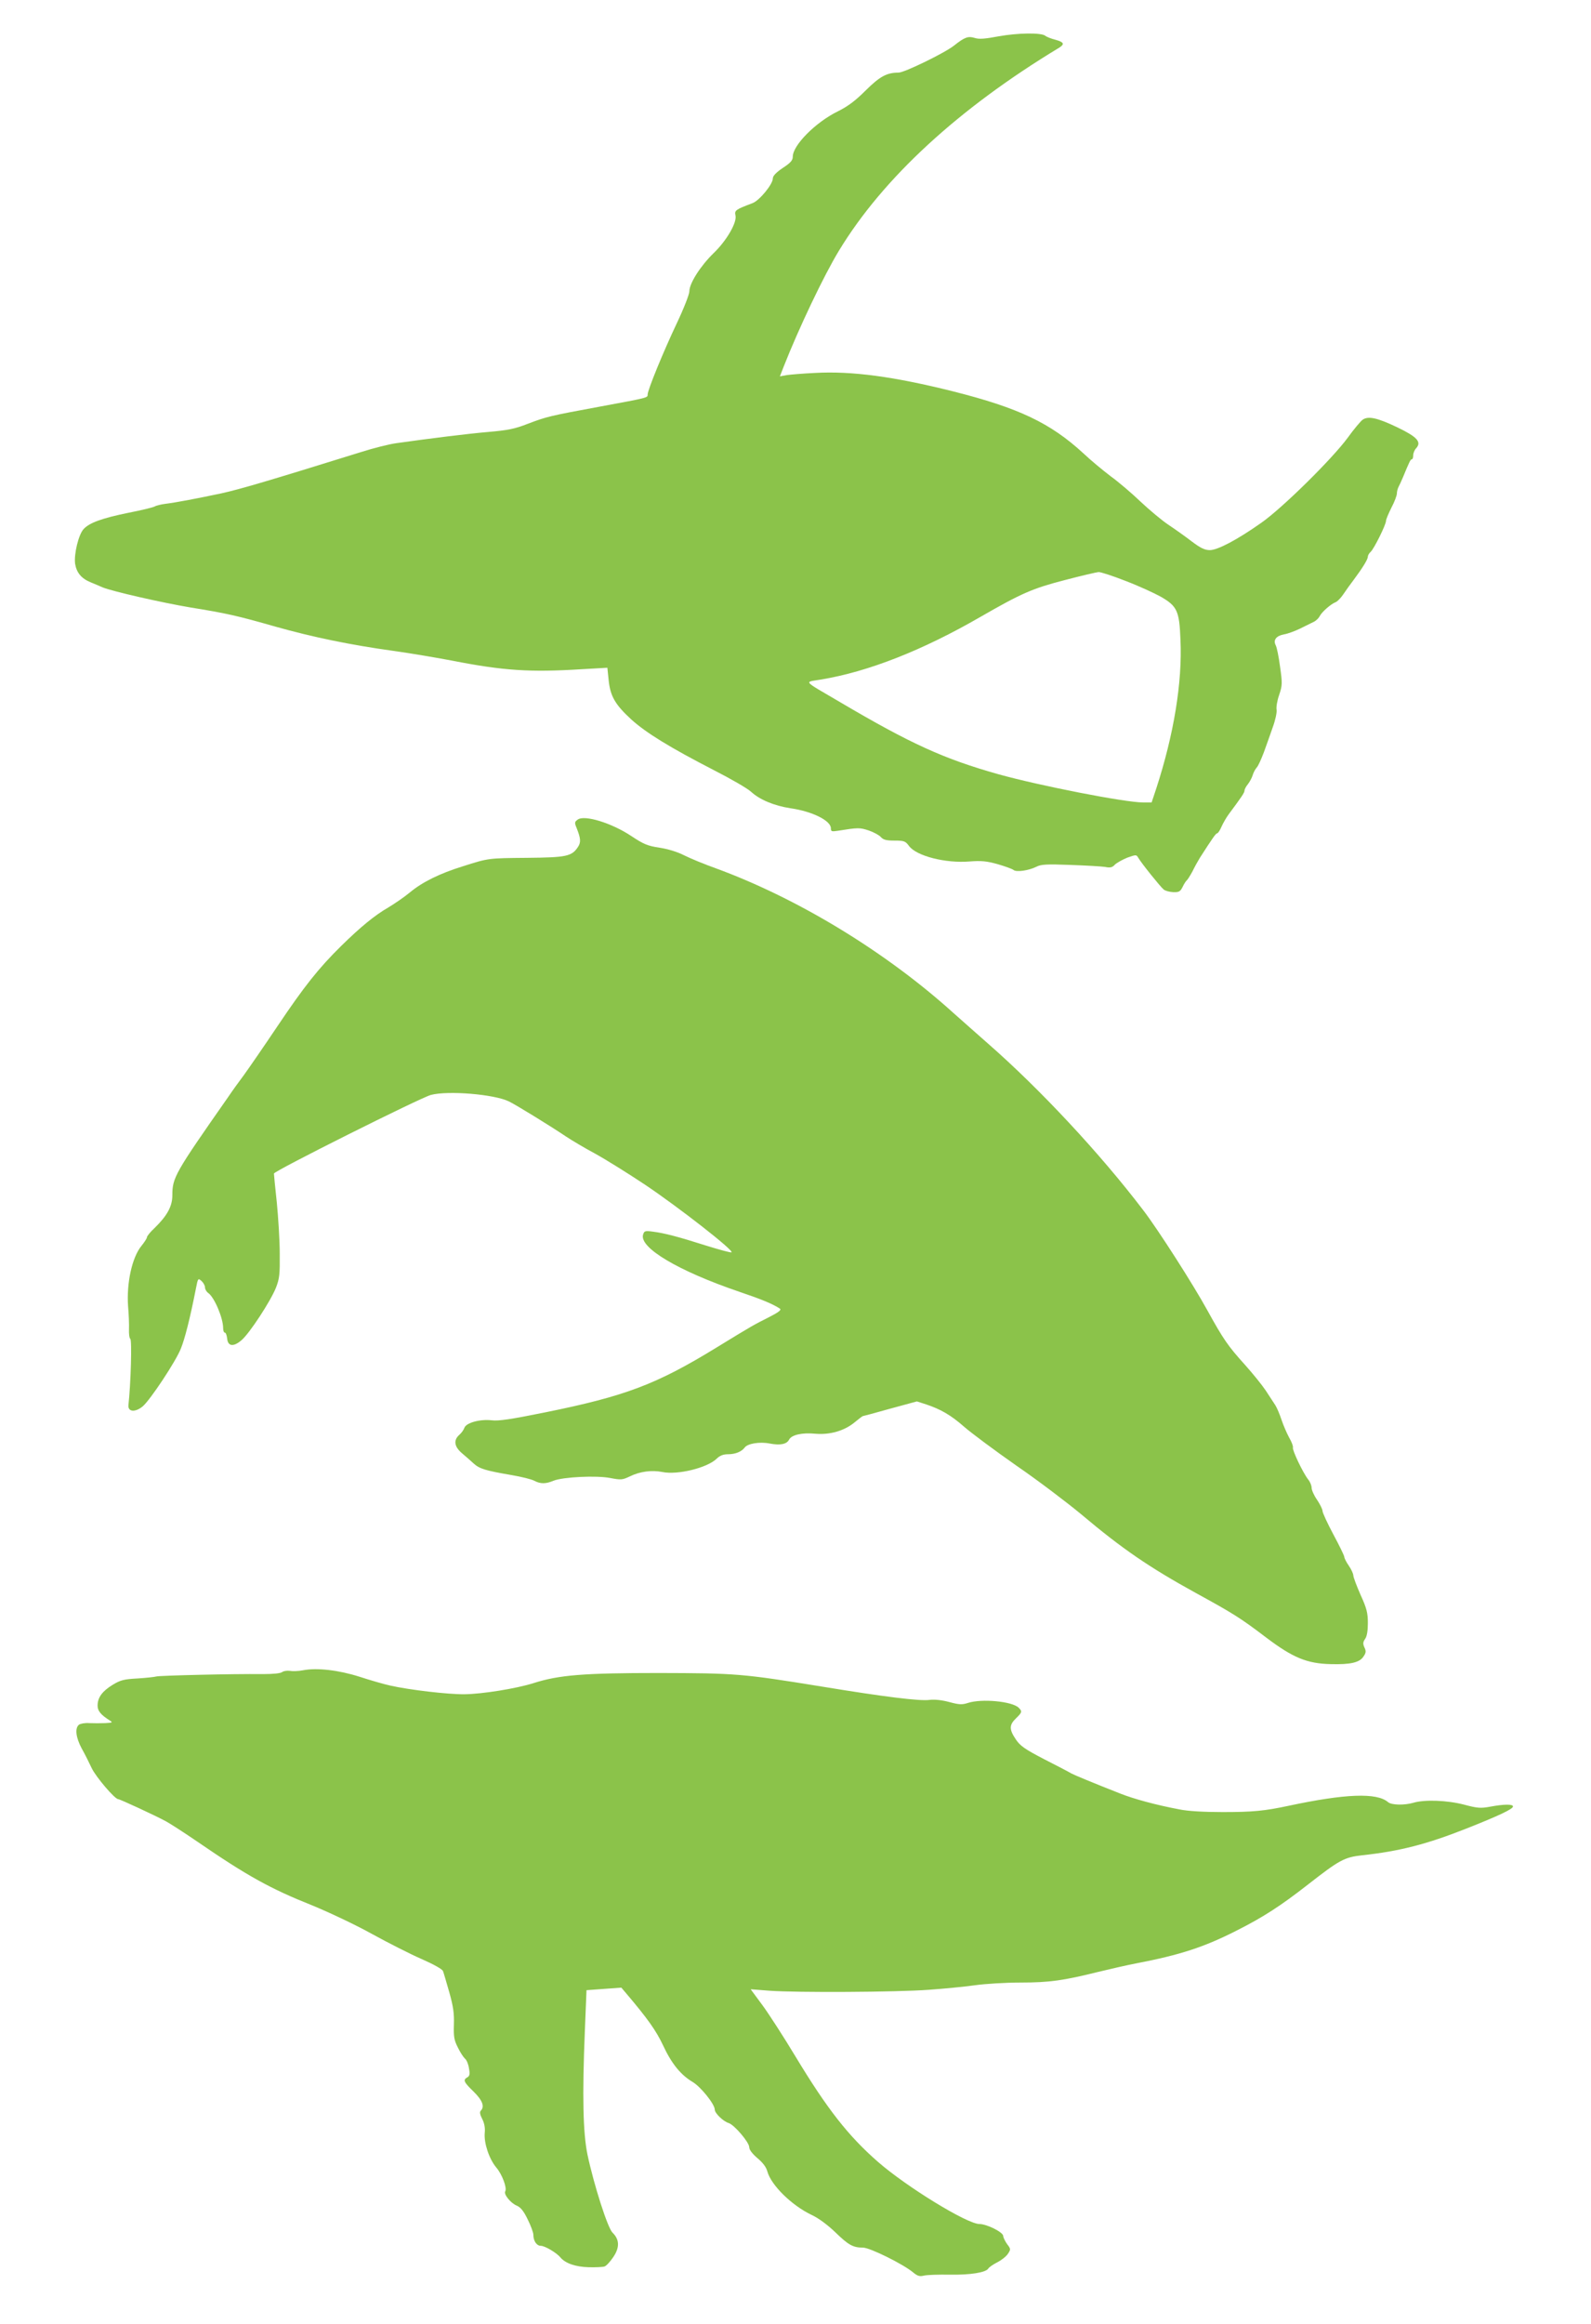
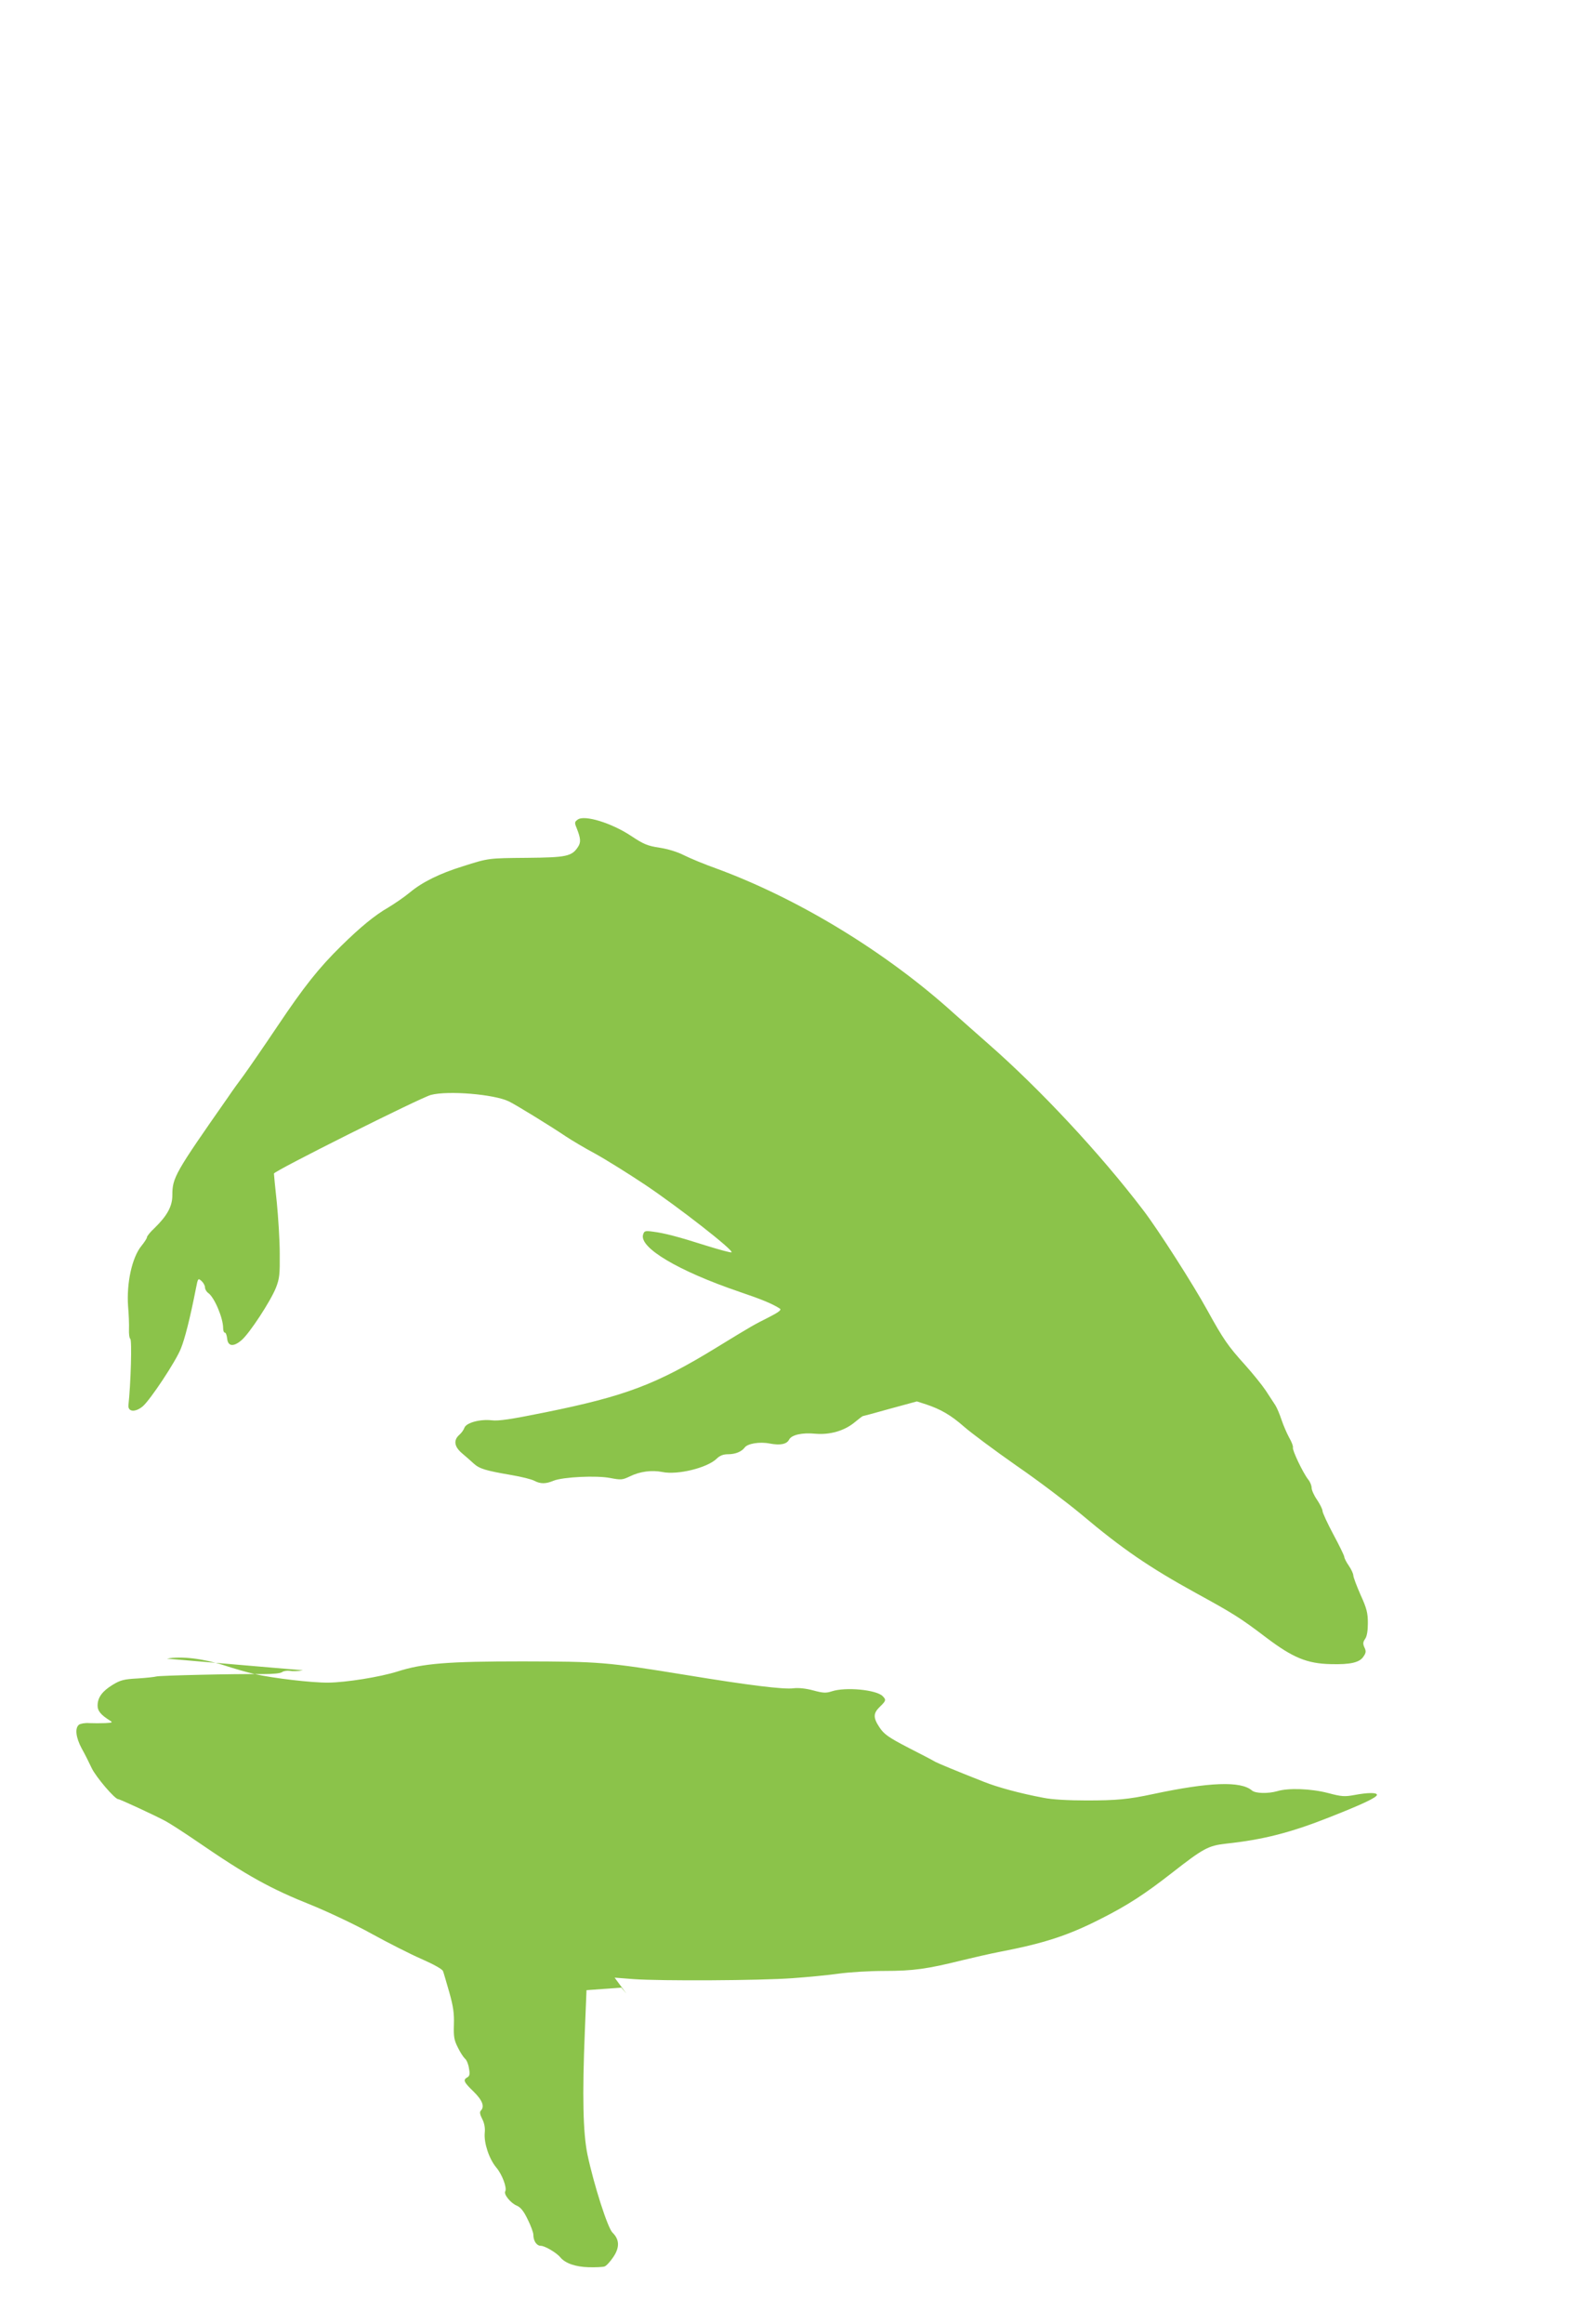
<svg xmlns="http://www.w3.org/2000/svg" version="1.0" width="877pt" height="1280pt" viewBox="0 0 877 1280" preserveAspectRatio="xMidYMid meet">
  <g transform="translate(0,1280) scale(0.1,-0.1)" fill="#8bc34a" stroke="none">
-     <path d="M5505 12600 c-75 -14 -108 -17 -132 -9 -36 11 -55 5 -114 -42 -52 -41 -274 -149 -306 -149 -65 0 -103 -21 -181 -98 -57 -57 -97 -87 -153 -115 -123 -60 -249 -187 -249 -250 0 -20 -12 -34 -55 -62 -37 -25 -55 -44 -55 -58 0 -32 -74 -122 -112 -136 -93 -35 -100 -40 -94 -67 10 -38 -48 -139 -121 -209 -72 -70 -133 -166 -133 -209 0 -17 -31 -96 -70 -178 -73 -154 -160 -366 -160 -391 0 -18 5 -17 -260 -66 -282 -52 -297 -56 -400 -95 -71 -28 -111 -36 -216 -45 -117 -10 -325 -36 -509 -62 -38 -5 -126 -27 -195 -49 -521 -162 -665 -204 -768 -227 -142 -30 -253 -51 -310 -58 -23 -3 -50 -9 -60 -15 -9 -5 -75 -21 -147 -35 -141 -29 -212 -54 -244 -89 -28 -30 -54 -138 -47 -191 8 -49 34 -81 85 -102 20 -8 50 -21 66 -28 53 -22 325 -84 485 -111 198 -32 257 -45 470 -106 207 -58 410 -100 648 -133 94 -13 241 -38 325 -54 281 -55 428 -65 714 -47 l141 8 7 -68 c9 -89 36 -135 125 -217 82 -74 214 -155 455 -279 94 -48 186 -101 205 -119 48 -44 127 -77 218 -91 119 -17 222 -68 222 -110 0 -18 4 -19 38 -14 112 18 121 18 170 2 27 -9 58 -26 67 -36 14 -16 31 -20 76 -20 53 0 60 -3 80 -30 41 -55 201 -96 334 -85 64 5 94 2 155 -15 41 -12 80 -26 87 -32 16 -13 84 -3 126 18 25 13 56 15 186 10 86 -3 172 -8 192 -11 29 -6 41 -3 55 13 11 10 41 27 68 38 48 17 50 17 60 0 18 -31 122 -160 140 -175 9 -8 33 -14 53 -15 32 -1 39 3 52 29 8 17 18 32 22 35 5 4 19 26 32 50 12 25 31 59 41 75 68 106 88 135 95 135 5 0 16 17 25 38 9 20 27 51 39 67 70 94 87 119 87 130 0 7 8 23 19 36 10 13 22 35 26 49 4 14 14 33 22 42 9 9 26 48 40 85 13 37 36 99 49 138 14 38 23 80 21 95 -3 14 3 51 14 82 18 54 18 64 5 156 -7 54 -18 108 -24 118 -15 29 3 52 46 60 20 3 60 18 87 31 28 14 61 30 75 37 14 6 29 21 35 33 12 23 61 66 87 76 9 3 29 23 43 44 14 21 39 56 56 78 50 67 79 114 79 129 0 7 7 19 15 26 18 15 85 150 85 171 0 8 14 41 30 73 17 32 30 67 30 78 0 10 4 26 9 36 5 9 16 33 24 52 36 87 42 100 49 100 5 0 8 10 8 22 0 12 7 30 17 40 30 34 4 62 -104 114 -111 53 -161 64 -192 42 -11 -8 -49 -53 -82 -99 -86 -117 -362 -389 -477 -469 -132 -93 -240 -150 -283 -150 -28 0 -51 11 -100 48 -35 27 -93 68 -129 92 -36 24 -104 81 -153 127 -48 46 -122 109 -165 140 -42 32 -110 88 -150 126 -182 167 -355 250 -721 342 -324 81 -556 112 -756 101 -66 -3 -137 -9 -158 -12 l-38 -7 21 54 c83 211 222 503 305 639 243 400 660 783 1213 1117 32 20 27 31 -20 44 -24 6 -49 16 -56 22 -22 18 -152 16 -257 -3z m700 -3000 c71 -27 158 -67 194 -87 90 -52 102 -78 108 -237 11 -235 -37 -523 -133 -818 l-26 -78 -47 0 c-99 0 -569 92 -796 155 -302 85 -483 167 -875 398 -211 124 -198 108 -105 124 261 43 561 161 881 346 226 130 286 156 464 202 91 24 174 43 185 44 11 1 79 -21 150 -49z" />
    <path d="M3185 8286 c-18 -13 -19 -17 -6 -48 22 -56 24 -77 7 -103 -34 -52 -64 -58 -281 -60 -214 -2 -211 -1 -355 -47 -126 -39 -223 -87 -290 -143 -30 -25 -84 -62 -119 -83 -75 -43 -154 -108 -260 -212 -125 -123 -205 -224 -350 -440 -76 -113 -160 -235 -187 -272 -27 -36 -66 -90 -86 -120 -294 -420 -308 -444 -308 -542 0 -60 -28 -112 -99 -181 -23 -21 -41 -44 -41 -50 0 -6 -14 -27 -30 -47 -52 -63 -83 -204 -74 -333 4 -44 6 -101 5 -127 -1 -25 2 -49 7 -52 10 -6 3 -248 -10 -365 -4 -38 37 -42 79 -7 41 35 182 247 210 318 22 54 51 168 83 331 11 57 12 58 31 41 10 -9 19 -25 19 -35 0 -10 8 -24 18 -31 34 -24 82 -138 82 -193 0 -14 4 -25 9 -25 6 0 11 -15 13 -32 4 -44 34 -48 78 -11 44 36 162 217 191 290 20 51 22 75 21 188 0 72 -8 198 -16 280 -9 83 -16 155 -16 161 0 14 806 417 865 433 94 25 350 4 431 -36 44 -22 231 -137 314 -193 30 -20 102 -63 160 -94 58 -32 182 -109 275 -171 181 -121 496 -366 477 -373 -6 -2 -68 15 -139 37 -154 49 -230 69 -294 77 -43 6 -48 4 -54 -16 -23 -72 195 -201 530 -315 127 -43 184 -67 224 -93 10 -7 -7 -20 -60 -47 -87 -44 -88 -44 -289 -167 -331 -203 -502 -268 -948 -358 -183 -37 -254 -48 -292 -43 -64 7 -139 -13 -150 -41 -4 -12 -17 -30 -29 -40 -32 -29 -27 -64 15 -100 20 -17 50 -43 65 -57 32 -29 64 -39 210 -64 53 -9 109 -23 124 -31 34 -18 63 -18 106 0 52 21 238 30 313 15 59 -11 66 -11 108 9 55 27 120 36 180 24 84 -17 246 23 298 73 18 18 37 25 64 25 39 0 74 14 91 37 16 22 83 33 138 22 58 -11 94 -4 107 22 14 26 72 39 144 32 81 -7 160 16 216 62 23 19 44 35 46 35 2 0 70 18 151 41 l147 40 50 -16 c81 -27 137 -59 211 -124 39 -34 168 -130 288 -214 121 -83 280 -204 356 -267 228 -192 376 -293 636 -436 201 -110 243 -136 385 -244 147 -111 225 -143 355 -146 110 -3 160 9 181 42 14 20 15 30 5 50 -9 20 -8 30 4 47 10 14 15 45 15 87 0 55 -6 81 -40 155 -22 50 -40 98 -40 107 0 9 -11 34 -25 54 -14 20 -25 42 -25 49 0 6 -27 62 -60 123 -33 62 -60 120 -60 130 0 9 -14 37 -30 61 -17 24 -30 54 -30 66 0 12 -8 33 -19 46 -29 37 -89 163 -84 176 2 7 -7 31 -21 55 -13 24 -32 68 -42 98 -10 30 -25 66 -34 80 -9 14 -33 50 -53 81 -20 30 -71 93 -113 140 -95 105 -120 141 -210 304 -75 137 -272 445 -352 549 -239 314 -572 670 -857 919 -55 48 -140 124 -190 168 -372 336 -857 631 -1311 797 -62 22 -139 54 -173 71 -37 19 -90 35 -136 42 -66 10 -87 19 -155 64 -108 72 -258 118 -295 91z" />
-     <path d="M1670 3600 c-25 -5 -58 -6 -73 -3 -15 2 -34 -1 -42 -7 -9 -7 -49 -11 -107 -11 -167 2 -568 -8 -586 -13 -10 -3 -57 -8 -104 -11 -75 -4 -94 -9 -137 -35 -57 -35 -82 -69 -83 -112 -1 -31 17 -53 68 -85 17 -10 13 -12 -26 -14 -25 -1 -64 -1 -88 0 -24 2 -49 -3 -57 -9 -23 -19 -17 -70 15 -130 17 -30 42 -80 56 -110 24 -49 127 -170 146 -170 9 0 204 -90 263 -122 22 -12 100 -62 173 -112 274 -188 402 -259 633 -351 90 -37 237 -106 327 -156 89 -49 213 -112 275 -139 66 -29 115 -56 119 -67 4 -10 19 -63 35 -118 22 -78 27 -117 25 -177 -2 -66 1 -85 22 -126 13 -27 31 -54 39 -61 9 -7 19 -31 22 -53 6 -32 4 -43 -9 -50 -25 -14 -20 -26 34 -78 49 -48 63 -83 40 -106 -7 -7 -4 -22 8 -45 12 -23 17 -50 14 -77 -5 -56 24 -143 63 -190 33 -38 61 -114 50 -132 -10 -16 31 -66 64 -79 21 -9 38 -30 60 -76 17 -34 31 -72 31 -84 0 -34 18 -61 41 -61 22 0 87 -38 108 -64 28 -33 84 -52 156 -54 39 -1 78 1 87 4 10 3 31 26 48 51 37 54 35 98 -4 136 -26 25 -102 261 -138 431 -24 118 -29 319 -14 682 l9 222 96 7 96 7 28 -33 c117 -138 164 -204 202 -285 47 -101 97 -162 162 -201 45 -26 123 -123 123 -153 0 -20 47 -65 77 -74 31 -10 113 -106 113 -133 0 -14 17 -36 45 -60 30 -25 49 -50 55 -74 21 -75 133 -186 244 -239 39 -18 88 -55 130 -95 73 -71 98 -85 153 -85 38 0 222 -91 277 -137 24 -20 36 -23 60 -17 17 4 81 6 141 5 114 -2 200 12 213 34 4 7 26 22 49 34 24 12 50 33 59 47 16 24 16 27 -5 54 -11 16 -21 36 -21 44 0 21 -91 66 -131 66 -68 0 -402 205 -559 342 -165 144 -281 293 -454 579 -65 108 -147 235 -183 284 l-65 88 104 -8 c151 -11 698 -8 876 5 85 6 199 17 255 25 56 8 170 15 252 15 160 0 237 11 430 59 66 16 158 37 205 46 245 47 377 90 556 181 149 75 244 137 394 254 173 135 200 150 298 161 206 22 357 61 572 146 185 73 260 109 260 123 0 13 -49 13 -124 -1 -54 -10 -71 -9 -146 11 -92 24 -218 29 -280 10 -49 -14 -120 -13 -139 4 -62 53 -236 46 -546 -20 -135 -29 -201 -35 -365 -35 -103 0 -193 5 -240 15 -128 24 -252 58 -325 87 -155 61 -251 101 -270 111 -11 7 -78 42 -149 78 -108 56 -133 74 -157 110 -37 55 -36 79 1 115 34 33 36 38 15 59 -36 35 -204 51 -280 26 -31 -10 -47 -10 -102 5 -41 11 -80 15 -108 12 -52 -8 -252 17 -593 73 -443 72 -476 74 -902 75 -413 0 -550 -11 -690 -56 -95 -30 -283 -60 -380 -61 -91 -1 -304 24 -410 48 -36 8 -112 30 -170 49 -114 36 -233 50 -310 35z" />
+     <path d="M1670 3600 c-25 -5 -58 -6 -73 -3 -15 2 -34 -1 -42 -7 -9 -7 -49 -11 -107 -11 -167 2 -568 -8 -586 -13 -10 -3 -57 -8 -104 -11 -75 -4 -94 -9 -137 -35 -57 -35 -82 -69 -83 -112 -1 -31 17 -53 68 -85 17 -10 13 -12 -26 -14 -25 -1 -64 -1 -88 0 -24 2 -49 -3 -57 -9 -23 -19 -17 -70 15 -130 17 -30 42 -80 56 -110 24 -49 127 -170 146 -170 9 0 204 -90 263 -122 22 -12 100 -62 173 -112 274 -188 402 -259 633 -351 90 -37 237 -106 327 -156 89 -49 213 -112 275 -139 66 -29 115 -56 119 -67 4 -10 19 -63 35 -118 22 -78 27 -117 25 -177 -2 -66 1 -85 22 -126 13 -27 31 -54 39 -61 9 -7 19 -31 22 -53 6 -32 4 -43 -9 -50 -25 -14 -20 -26 34 -78 49 -48 63 -83 40 -106 -7 -7 -4 -22 8 -45 12 -23 17 -50 14 -77 -5 -56 24 -143 63 -190 33 -38 61 -114 50 -132 -10 -16 31 -66 64 -79 21 -9 38 -30 60 -76 17 -34 31 -72 31 -84 0 -34 18 -61 41 -61 22 0 87 -38 108 -64 28 -33 84 -52 156 -54 39 -1 78 1 87 4 10 3 31 26 48 51 37 54 35 98 -4 136 -26 25 -102 261 -138 431 -24 118 -29 319 -14 682 l9 222 96 7 96 7 28 -33 l-65 88 104 -8 c151 -11 698 -8 876 5 85 6 199 17 255 25 56 8 170 15 252 15 160 0 237 11 430 59 66 16 158 37 205 46 245 47 377 90 556 181 149 75 244 137 394 254 173 135 200 150 298 161 206 22 357 61 572 146 185 73 260 109 260 123 0 13 -49 13 -124 -1 -54 -10 -71 -9 -146 11 -92 24 -218 29 -280 10 -49 -14 -120 -13 -139 4 -62 53 -236 46 -546 -20 -135 -29 -201 -35 -365 -35 -103 0 -193 5 -240 15 -128 24 -252 58 -325 87 -155 61 -251 101 -270 111 -11 7 -78 42 -149 78 -108 56 -133 74 -157 110 -37 55 -36 79 1 115 34 33 36 38 15 59 -36 35 -204 51 -280 26 -31 -10 -47 -10 -102 5 -41 11 -80 15 -108 12 -52 -8 -252 17 -593 73 -443 72 -476 74 -902 75 -413 0 -550 -11 -690 -56 -95 -30 -283 -60 -380 -61 -91 -1 -304 24 -410 48 -36 8 -112 30 -170 49 -114 36 -233 50 -310 35z" />
  </g>
</svg>